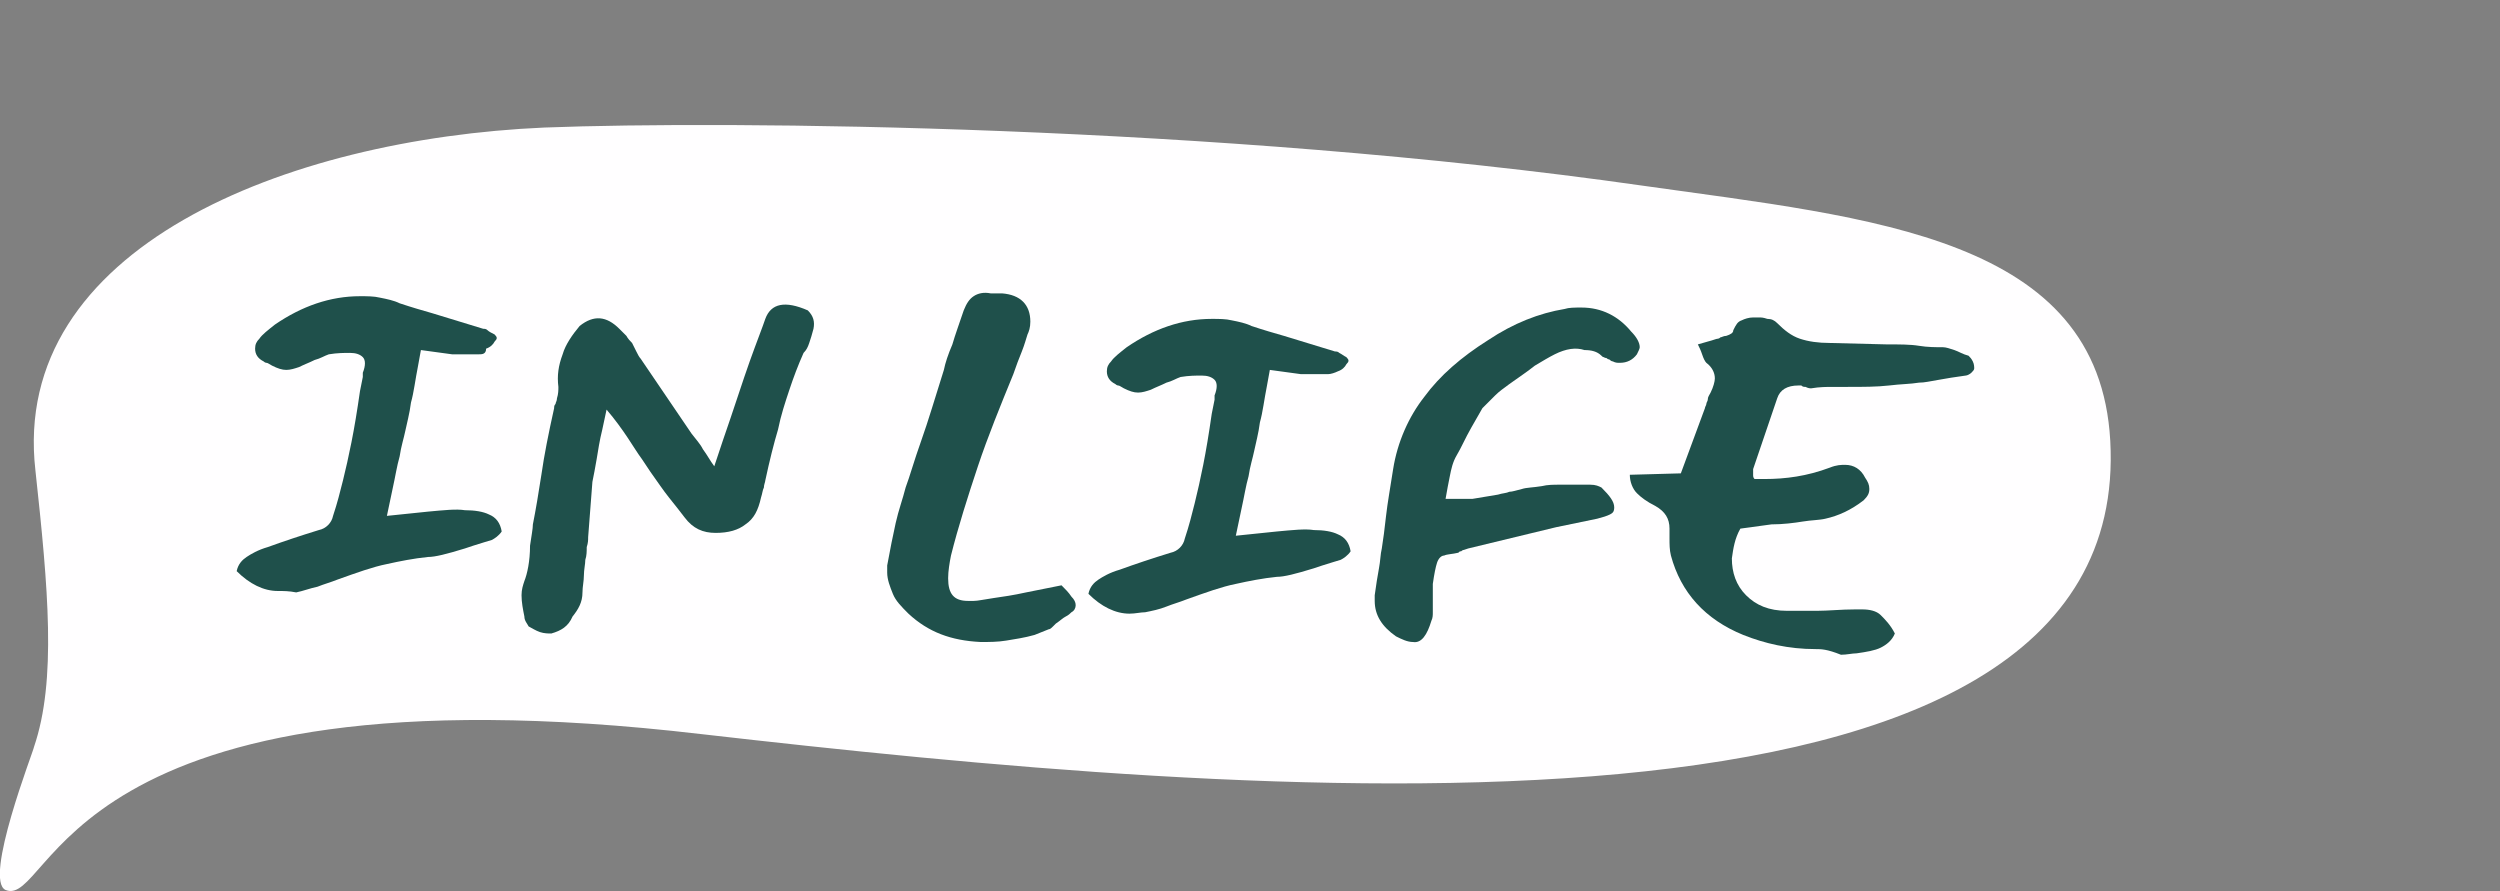
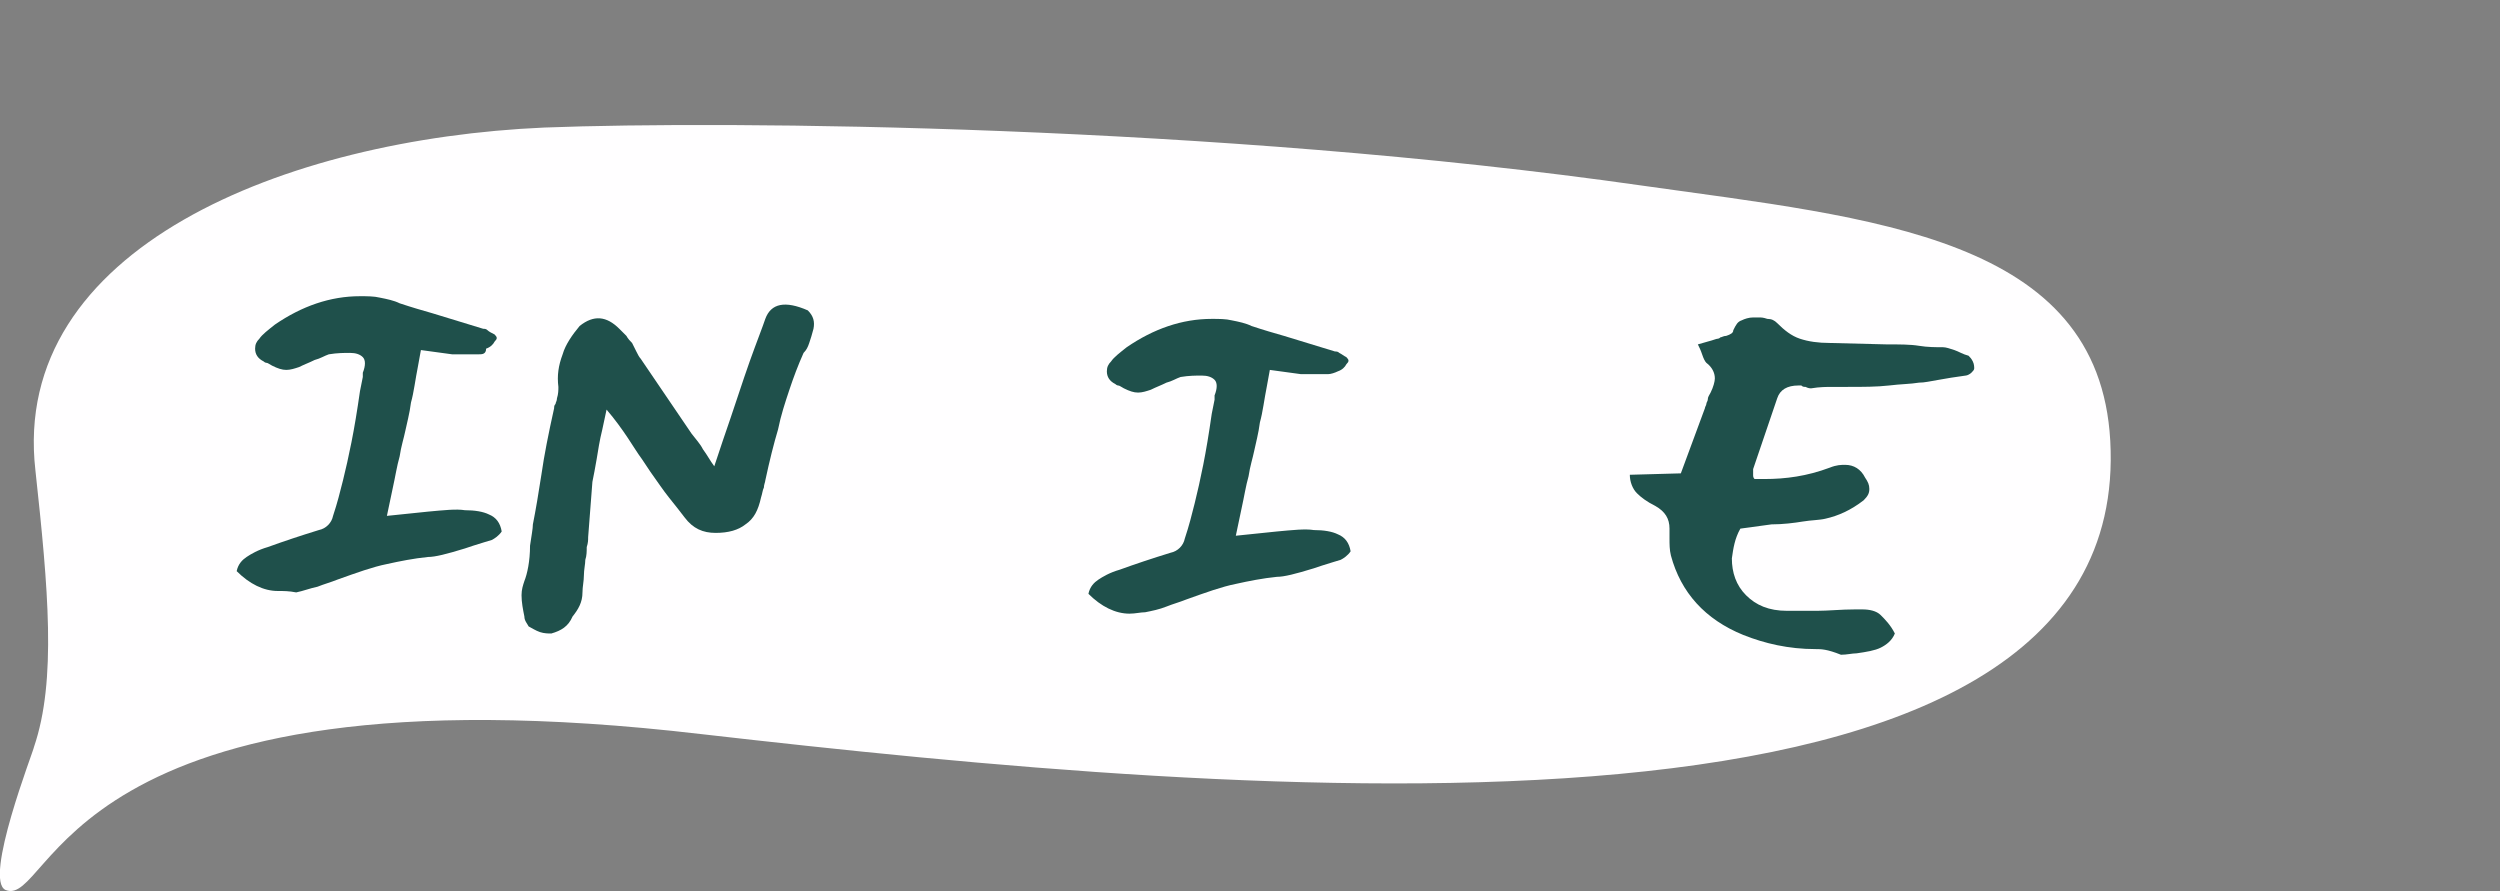
<svg xmlns="http://www.w3.org/2000/svg" xmlns:xlink="http://www.w3.org/1999/xlink" version="1.1" id="Layer_1" x="0px" y="0px" viewBox="0 0 176.4 62.9" style="enable-background:new 0 0 176.4 62.9;" xml:space="preserve">
  <rect x="0" y="0" width="176.4" height="62.9" fill="#808080" stroke="none" />
  <style type="text/css">
	.st0{clip-path:url(#SVGID_00000154399017611558895570000012029570409234046364_);fill:#FFFEFF;}
	.st1{fill:#1F504B;}
</style>
  <g>
    <defs>
      <rect id="SVGID_1_" width="176.4" height="62.9" />
    </defs>
    <clipPath id="SVGID_00000068639285609982317890000011710617590940961944_">
      <use xlink:href="#SVGID_1_" style="overflow:visible;" />
    </clipPath>
    <path style="clip-path:url(#SVGID_00000068639285609982317890000011710617590940961944_);fill:#FFFEFF;" d="M0.4,62.8   c3.3,1.3,3.9-16.3,49.1-11c38.4,4.4,101.1,10,99.4-20.7c-0.8-14.4-16.7-15.7-33-18C85.8,8.8,51.3,8.5,38.4,9   C20.2,9.8,0.7,17.5,2.5,33.2C3.4,41.5,4,48,2.4,52.7C2.4,52.9-1.2,62.1,0.4,62.8" />
  </g>
  <g>
    <path class="st1" d="M19.6,41.7c-1,0-2-0.5-2.9-1.4c0.1-0.5,0.4-0.8,0.7-1c0.3-0.2,0.8-0.5,1.5-0.7c1.1-0.4,2.3-0.8,3.6-1.2   c0.5-0.1,0.9-0.5,1-1c0.3-0.9,0.5-1.7,0.7-2.5c0.2-0.8,0.4-1.7,0.6-2.7c0.2-1,0.4-2.2,0.6-3.6l0.2-1c0,0,0-0.1,0-0.3   c0.2-0.5,0.2-0.9,0-1.1c-0.2-0.2-0.5-0.3-0.9-0.3c-0.4,0-0.9,0-1.5,0.1c-0.3,0.1-0.6,0.3-1,0.4c-0.4,0.2-0.7,0.3-1.1,0.5   c-0.3,0.1-0.6,0.2-0.9,0.2c-0.3,0-0.6-0.1-1-0.3c-0.2-0.1-0.3-0.2-0.4-0.2s-0.2-0.1-0.2-0.1c-0.4-0.2-0.6-0.5-0.6-0.9   c0-0.3,0.1-0.5,0.3-0.7c0.2-0.3,0.6-0.6,1.1-1c1.9-1.3,3.9-2,6-2c0.5,0,1,0,1.4,0.1c0.5,0.1,1,0.2,1.4,0.4c0.9,0.3,1.6,0.5,2.3,0.7   l3.6,1.1c0.1,0,0.2,0,0.3,0.1s0.3,0.2,0.5,0.3c0.2,0.2,0.2,0.3,0,0.5c-0.1,0.2-0.3,0.4-0.6,0.5C34.3,25,34,25,33.8,25   c-0.1,0-0.3,0-0.5,0c-0.2,0-0.4,0-0.7,0l-0.7,0l-2.2-0.3l-0.2,1.1c-0.2,1-0.3,1.9-0.5,2.6c-0.1,0.8-0.3,1.5-0.4,2   c-0.1,0.5-0.3,1.1-0.4,1.8c-0.2,0.7-0.3,1.4-0.5,2.3l-0.4,1.9l2.9-0.3c1.1-0.1,2-0.2,2.6-0.1c0.7,0,1.3,0.1,1.7,0.3   c0.5,0.2,0.8,0.6,0.9,1.2c-0.2,0.3-0.5,0.5-0.7,0.6c-0.3,0.1-0.7,0.2-1.3,0.4l-0.6,0.2c-1.3,0.4-2.1,0.6-2.6,0.6   c-1,0.1-2,0.3-2.9,0.5c-1,0.2-2.1,0.6-3.5,1.1c-0.5,0.2-0.9,0.3-1.4,0.5c-0.5,0.1-1,0.3-1.5,0.4C20.4,41.7,20,41.7,19.6,41.7z" />
    <path class="st1" d="M38.9,44.7c-0.2,0-0.5,0-0.8-0.1c-0.3-0.1-0.6-0.3-0.8-0.4C37.2,44,37,43.8,37,43.5c-0.1-0.5-0.2-1-0.2-1.5   c0-0.4,0.1-0.7,0.2-1c0.2-0.5,0.4-1.4,0.4-2.5c0.1-0.7,0.2-1.2,0.2-1.5c0.2-1,0.4-2.2,0.6-3.5c0.2-1.4,0.5-2.9,0.9-4.7   c0-0.1,0-0.2,0.1-0.3c0-0.1,0.1-0.2,0.1-0.4c0.1-0.3,0.1-0.6,0.1-0.8c-0.1-0.8,0-1.5,0.3-2.3c0.2-0.7,0.7-1.4,1.2-2   c1-0.8,1.9-0.7,2.8,0.2c0.2,0.2,0.3,0.3,0.5,0.5c0.1,0.2,0.3,0.4,0.4,0.5c0.1,0.2,0.2,0.4,0.3,0.6c0.1,0.2,0.2,0.4,0.3,0.5l3.6,5.3   c0.3,0.4,0.6,0.7,0.8,1.1c0.3,0.4,0.5,0.8,0.8,1.2l0.6-1.8c0.8-2.3,1.4-4.2,1.9-5.6c0.5-1.4,0.9-2.4,1.1-3c0.4-1.1,1.4-1.3,3-0.6   c0.4,0.4,0.5,0.8,0.4,1.3c-0.1,0.4-0.2,0.7-0.3,1c-0.1,0.3-0.2,0.5-0.4,0.7c-0.4,0.9-0.7,1.7-1,2.6c-0.3,0.9-0.6,1.8-0.8,2.8   c-0.3,1-0.6,2.2-0.9,3.6c0,0.1-0.1,0.3-0.1,0.5c-0.1,0.2-0.1,0.4-0.2,0.7c-0.2,0.9-0.5,1.5-1.1,1.9c-0.5,0.4-1.2,0.6-2.1,0.6   c-0.9,0-1.6-0.3-2.2-1.1c-0.3-0.4-0.7-0.9-1.1-1.4c-0.4-0.5-0.8-1.1-1.3-1.8l-0.6-0.9c-0.3-0.4-0.6-0.9-1-1.5   c-0.4-0.6-0.9-1.3-1.5-2l-0.3,1.4c-0.2,0.8-0.3,1.5-0.4,2.1c-0.1,0.6-0.2,1.1-0.3,1.6l-0.3,3.9c0,0.2,0,0.4-0.1,0.7   c0,0.3,0,0.6-0.1,0.9c0,0.3-0.1,0.7-0.1,1.1c0,0.4-0.1,0.8-0.1,1.2c0,0.7-0.3,1.2-0.7,1.7C40.1,44.2,39.6,44.5,38.9,44.7z" />
-     <path class="st1" d="M69.2,45.3c-2.1-0.1-3.7-0.7-5.1-2c-0.5-0.5-0.9-0.9-1.1-1.4s-0.4-1-0.4-1.5c0-0.1,0-0.2,0-0.3s0-0.2,0-0.2   c0.2-1.1,0.4-2.1,0.6-3c0.2-0.9,0.5-1.7,0.7-2.5c0.3-0.8,0.6-1.9,1.1-3.3c0.5-1.4,1-3.1,1.6-5c0.1-0.5,0.3-1.1,0.6-1.8   c0.2-0.7,0.5-1.5,0.8-2.4c0.2-0.5,0.4-0.8,0.7-1c0.3-0.2,0.7-0.3,1.2-0.2c0,0,0.1,0,0.2,0s0.1,0,0.2,0c0,0,0.1,0,0.2,0   c0.1,0,0.1,0,0.2,0c1.3,0.1,2,0.8,2,2c0,0.4-0.1,0.7-0.2,0.9c-0.1,0.3-0.2,0.7-0.4,1.2s-0.4,1-0.6,1.6c-0.9,2.2-1.8,4.4-2.5,6.5   c-0.7,2.1-1.4,4.3-1.9,6.3c-0.1,0.5-0.2,1.1-0.2,1.6c0,1.1,0.4,1.6,1.4,1.6c0.2,0,0.4,0,0.4,0c0.3,0,0.7-0.1,1.4-0.2   s1.4-0.2,2.3-0.4l2.5-0.5c0.3,0.3,0.5,0.5,0.7,0.8c0.2,0.2,0.3,0.4,0.3,0.6c0,0.2-0.1,0.4-0.3,0.5c-0.1,0.1-0.2,0.2-0.4,0.3   c-0.2,0.1-0.4,0.3-0.7,0.5c0,0-0.1,0.1-0.2,0.2c-0.1,0.1-0.2,0.2-0.3,0.2L73,44.8c-0.7,0.2-1.4,0.3-2,0.4   C70.4,45.3,69.8,45.3,69.2,45.3z" />
    <path class="st1" d="M79.7,43.3c-1,0-2-0.5-2.9-1.4c0.1-0.5,0.4-0.8,0.7-1c0.3-0.2,0.8-0.5,1.5-0.7c1.1-0.4,2.3-0.8,3.6-1.2   c0.5-0.1,0.9-0.5,1-1c0.3-0.9,0.5-1.7,0.7-2.5c0.2-0.8,0.4-1.7,0.6-2.7c0.2-1,0.4-2.2,0.6-3.6l0.2-1c0,0,0-0.1,0-0.3   c0.2-0.5,0.2-0.9,0-1.1c-0.2-0.2-0.5-0.3-0.9-0.3c-0.4,0-0.9,0-1.5,0.1c-0.3,0.1-0.6,0.3-1,0.4c-0.4,0.2-0.7,0.3-1.1,0.5   c-0.3,0.1-0.6,0.2-0.9,0.2c-0.3,0-0.6-0.1-1-0.3c-0.2-0.1-0.3-0.2-0.4-0.2c-0.1,0-0.2-0.1-0.2-0.1c-0.4-0.2-0.6-0.5-0.6-0.9   c0-0.3,0.1-0.5,0.3-0.7c0.2-0.3,0.6-0.6,1.1-1c1.9-1.3,3.9-2,6-2c0.5,0,1,0,1.4,0.1c0.5,0.1,1,0.2,1.4,0.4c0.9,0.3,1.6,0.5,2.3,0.7   l3.6,1.1c0.1,0,0.2,0,0.3,0.1c0.2,0.1,0.3,0.2,0.5,0.3c0.2,0.2,0.2,0.3,0,0.5c-0.1,0.2-0.3,0.4-0.6,0.5c-0.2,0.1-0.5,0.2-0.7,0.2   c-0.1,0-0.3,0-0.5,0s-0.4,0-0.7,0l-0.7,0l-2.2-0.3l-0.2,1.1c-0.2,1-0.3,1.9-0.5,2.6c-0.1,0.8-0.3,1.5-0.4,2   c-0.1,0.5-0.3,1.1-0.4,1.8c-0.2,0.7-0.3,1.4-0.5,2.3l-0.4,1.9l2.9-0.3c1.1-0.1,2-0.2,2.6-0.1c0.7,0,1.3,0.1,1.7,0.3   c0.5,0.2,0.8,0.6,0.9,1.2c-0.2,0.3-0.5,0.5-0.7,0.6c-0.3,0.1-0.7,0.2-1.3,0.4l-0.6,0.2c-1.3,0.4-2.1,0.6-2.6,0.6   c-1,0.1-2,0.3-2.9,0.5c-1,0.2-2.1,0.6-3.5,1.1c-0.5,0.2-0.9,0.3-1.4,0.5s-1,0.3-1.5,0.4C80.5,43.2,80.1,43.3,79.7,43.3z" />
-     <path class="st1" d="M99.7,45.3c-0.4,0-0.8-0.2-1.2-0.4c-1-0.7-1.5-1.5-1.5-2.5c0-0.2,0-0.4,0-0.4c0.1-0.7,0.2-1.4,0.3-1.9   s0.1-1,0.2-1.4c0.1-0.6,0.2-1.4,0.3-2.3c0.1-0.9,0.3-2,0.5-3.3c0.3-1.9,1.1-3.7,2.2-5.1c1.1-1.5,2.6-2.8,4.5-4   c1.8-1.2,3.6-1.9,5.4-2.2c0.3-0.1,0.7-0.1,1.2-0.1c1.4,0,2.6,0.6,3.5,1.7c0.4,0.4,0.6,0.8,0.6,1.1c0,0.1-0.1,0.3-0.2,0.5   c-0.3,0.4-0.7,0.6-1.2,0.6c-0.2,0-0.3,0-0.5-0.1c0,0-0.1,0-0.2-0.1s-0.1,0-0.2-0.1s-0.2,0-0.2-0.1c-0.1,0-0.1,0-0.2-0.1   c-0.3-0.3-0.7-0.4-1.2-0.4c-0.6-0.2-1.3-0.1-2.1,0.3c-0.4,0.2-0.9,0.5-1.4,0.8c-0.5,0.4-1.1,0.8-1.8,1.3c-0.4,0.3-0.7,0.5-1,0.8   c-0.3,0.3-0.6,0.6-0.9,0.9l-0.8,1.4c-0.4,0.7-0.7,1.4-1,1.9s-0.4,1-0.5,1.5c-0.1,0.5-0.2,1-0.3,1.6c0.1,0,0.4,0,0.6,0   c0.3,0,0.5,0,0.8,0c0.3,0,0.5,0,0.5,0l1.8-0.3c0.3-0.1,0.6-0.1,0.8-0.2c0.2,0,0.5-0.1,0.9-0.2c0.3-0.1,0.8-0.1,1.4-0.2   c0.4-0.1,0.8-0.1,1.3-0.1s0.8,0,0.9,0c0.3,0,0.5,0,0.7,0s0.3,0,0.5,0c0.4,0,0.6,0.1,0.8,0.2c0.6,0.6,0.9,1,0.9,1.4   c0,0.3-0.1,0.4-0.3,0.5c-0.2,0.1-0.5,0.2-0.9,0.3l-2.9,0.6l-6.2,1.5l-0.3,0.1c0,0-0.1,0-0.2,0.1c-0.1,0-0.1,0-0.2,0.1   c-0.4,0.1-0.8,0.1-1,0.2c-0.2,0-0.4,0.2-0.5,0.5s-0.2,0.8-0.3,1.5l0,1.3c0,0.3,0,0.5,0,0.7s0,0.4-0.1,0.6   C100.7,44.8,100.3,45.4,99.7,45.3z" />
    <path class="st1" d="M128.1,45.8c-1.9,0-3.6-0.4-5.1-1c-2.7-1.1-4.4-3-5.1-5.6c-0.1-0.4-0.1-0.8-0.1-1.2l0-0.7c0-0.7-0.3-1.2-1-1.6   c-0.6-0.3-1-0.6-1.3-0.9c-0.3-0.3-0.5-0.8-0.5-1.3l3.6-0.1l1.7-4.6c0-0.1,0.1-0.2,0.1-0.3c0-0.1,0.1-0.2,0.1-0.3   c0-0.2,0.1-0.3,0.2-0.5c0.2-0.4,0.3-0.8,0.3-1c0-0.4-0.2-0.8-0.6-1.1c-0.1-0.1-0.2-0.3-0.3-0.6c-0.1-0.3-0.2-0.5-0.3-0.7l0.7-0.2   c0.4-0.1,0.6-0.2,0.7-0.2c0,0,0.1,0,0.2-0.1c0.1,0,0.2-0.1,0.4-0.1c0.3-0.1,0.5-0.2,0.5-0.4c0.2-0.4,0.3-0.6,0.6-0.7   c0.2-0.1,0.5-0.2,0.8-0.2c0.1,0,0.2,0,0.4,0s0.3,0,0.6,0.1c0.3,0,0.5,0.1,0.7,0.3c0.5,0.5,1,0.9,1.6,1.1c0.6,0.2,1.3,0.3,2.1,0.3   l4,0.1c0.9,0,1.7,0,2.3,0.1s1.2,0.1,1.7,0.1c0.2,0,0.5,0.1,0.8,0.2c0.3,0.1,0.6,0.3,1,0.4c0.1,0.1,0.2,0.2,0.3,0.4   c0.1,0.2,0.1,0.4,0.1,0.5c0,0.1-0.1,0.2-0.2,0.3s-0.3,0.2-0.4,0.2c-0.7,0.1-1.4,0.2-1.9,0.3c-0.6,0.1-1,0.2-1.4,0.2   c-0.6,0.1-1.3,0.1-2.1,0.2c-0.9,0.1-1.8,0.1-3,0.1c-0.3,0-0.6,0-1,0c-0.4,0-0.9,0-1.5,0.1c-0.1,0-0.2,0-0.4-0.1   c-0.1,0-0.2,0-0.3-0.1c-0.1,0-0.1,0-0.2,0c-0.8,0-1.3,0.3-1.5,0.9l-1.7,5l0,0.1c0,0.1,0,0.2,0,0.3c0,0.1,0,0.2,0.1,0.3   c0.1,0,0.2,0,0.3,0c0.1,0,0.3,0,0.4,0c1.5,0,3-0.2,4.6-0.8c0.5-0.2,0.8-0.2,1.1-0.2c0.6,0,1.1,0.3,1.4,0.9c0.2,0.3,0.3,0.5,0.3,0.8   c0,0.3-0.1,0.5-0.4,0.8c-0.9,0.7-1.8,1.1-2.7,1.3c-0.4,0.1-1,0.1-1.6,0.2c-0.6,0.1-1.4,0.2-2.2,0.2l-2.2,0.3   c-0.4,0.7-0.5,1.4-0.6,2.1c0,1,0.3,1.9,1,2.6c0.7,0.7,1.6,1.1,2.9,1.1c0.6,0,1.3,0,2.1,0c0.8,0,1.7-0.1,2.7-0.1l0.5,0   c0.5,0,1,0.1,1.3,0.4c0.3,0.3,0.7,0.7,1,1.3c-0.2,0.5-0.6,0.8-1,1c-0.4,0.2-1,0.3-1.7,0.4c-0.3,0-0.7,0.1-1.1,0.1   C128.9,45.8,128.5,45.8,128.1,45.8z" />
  </g>
</svg>